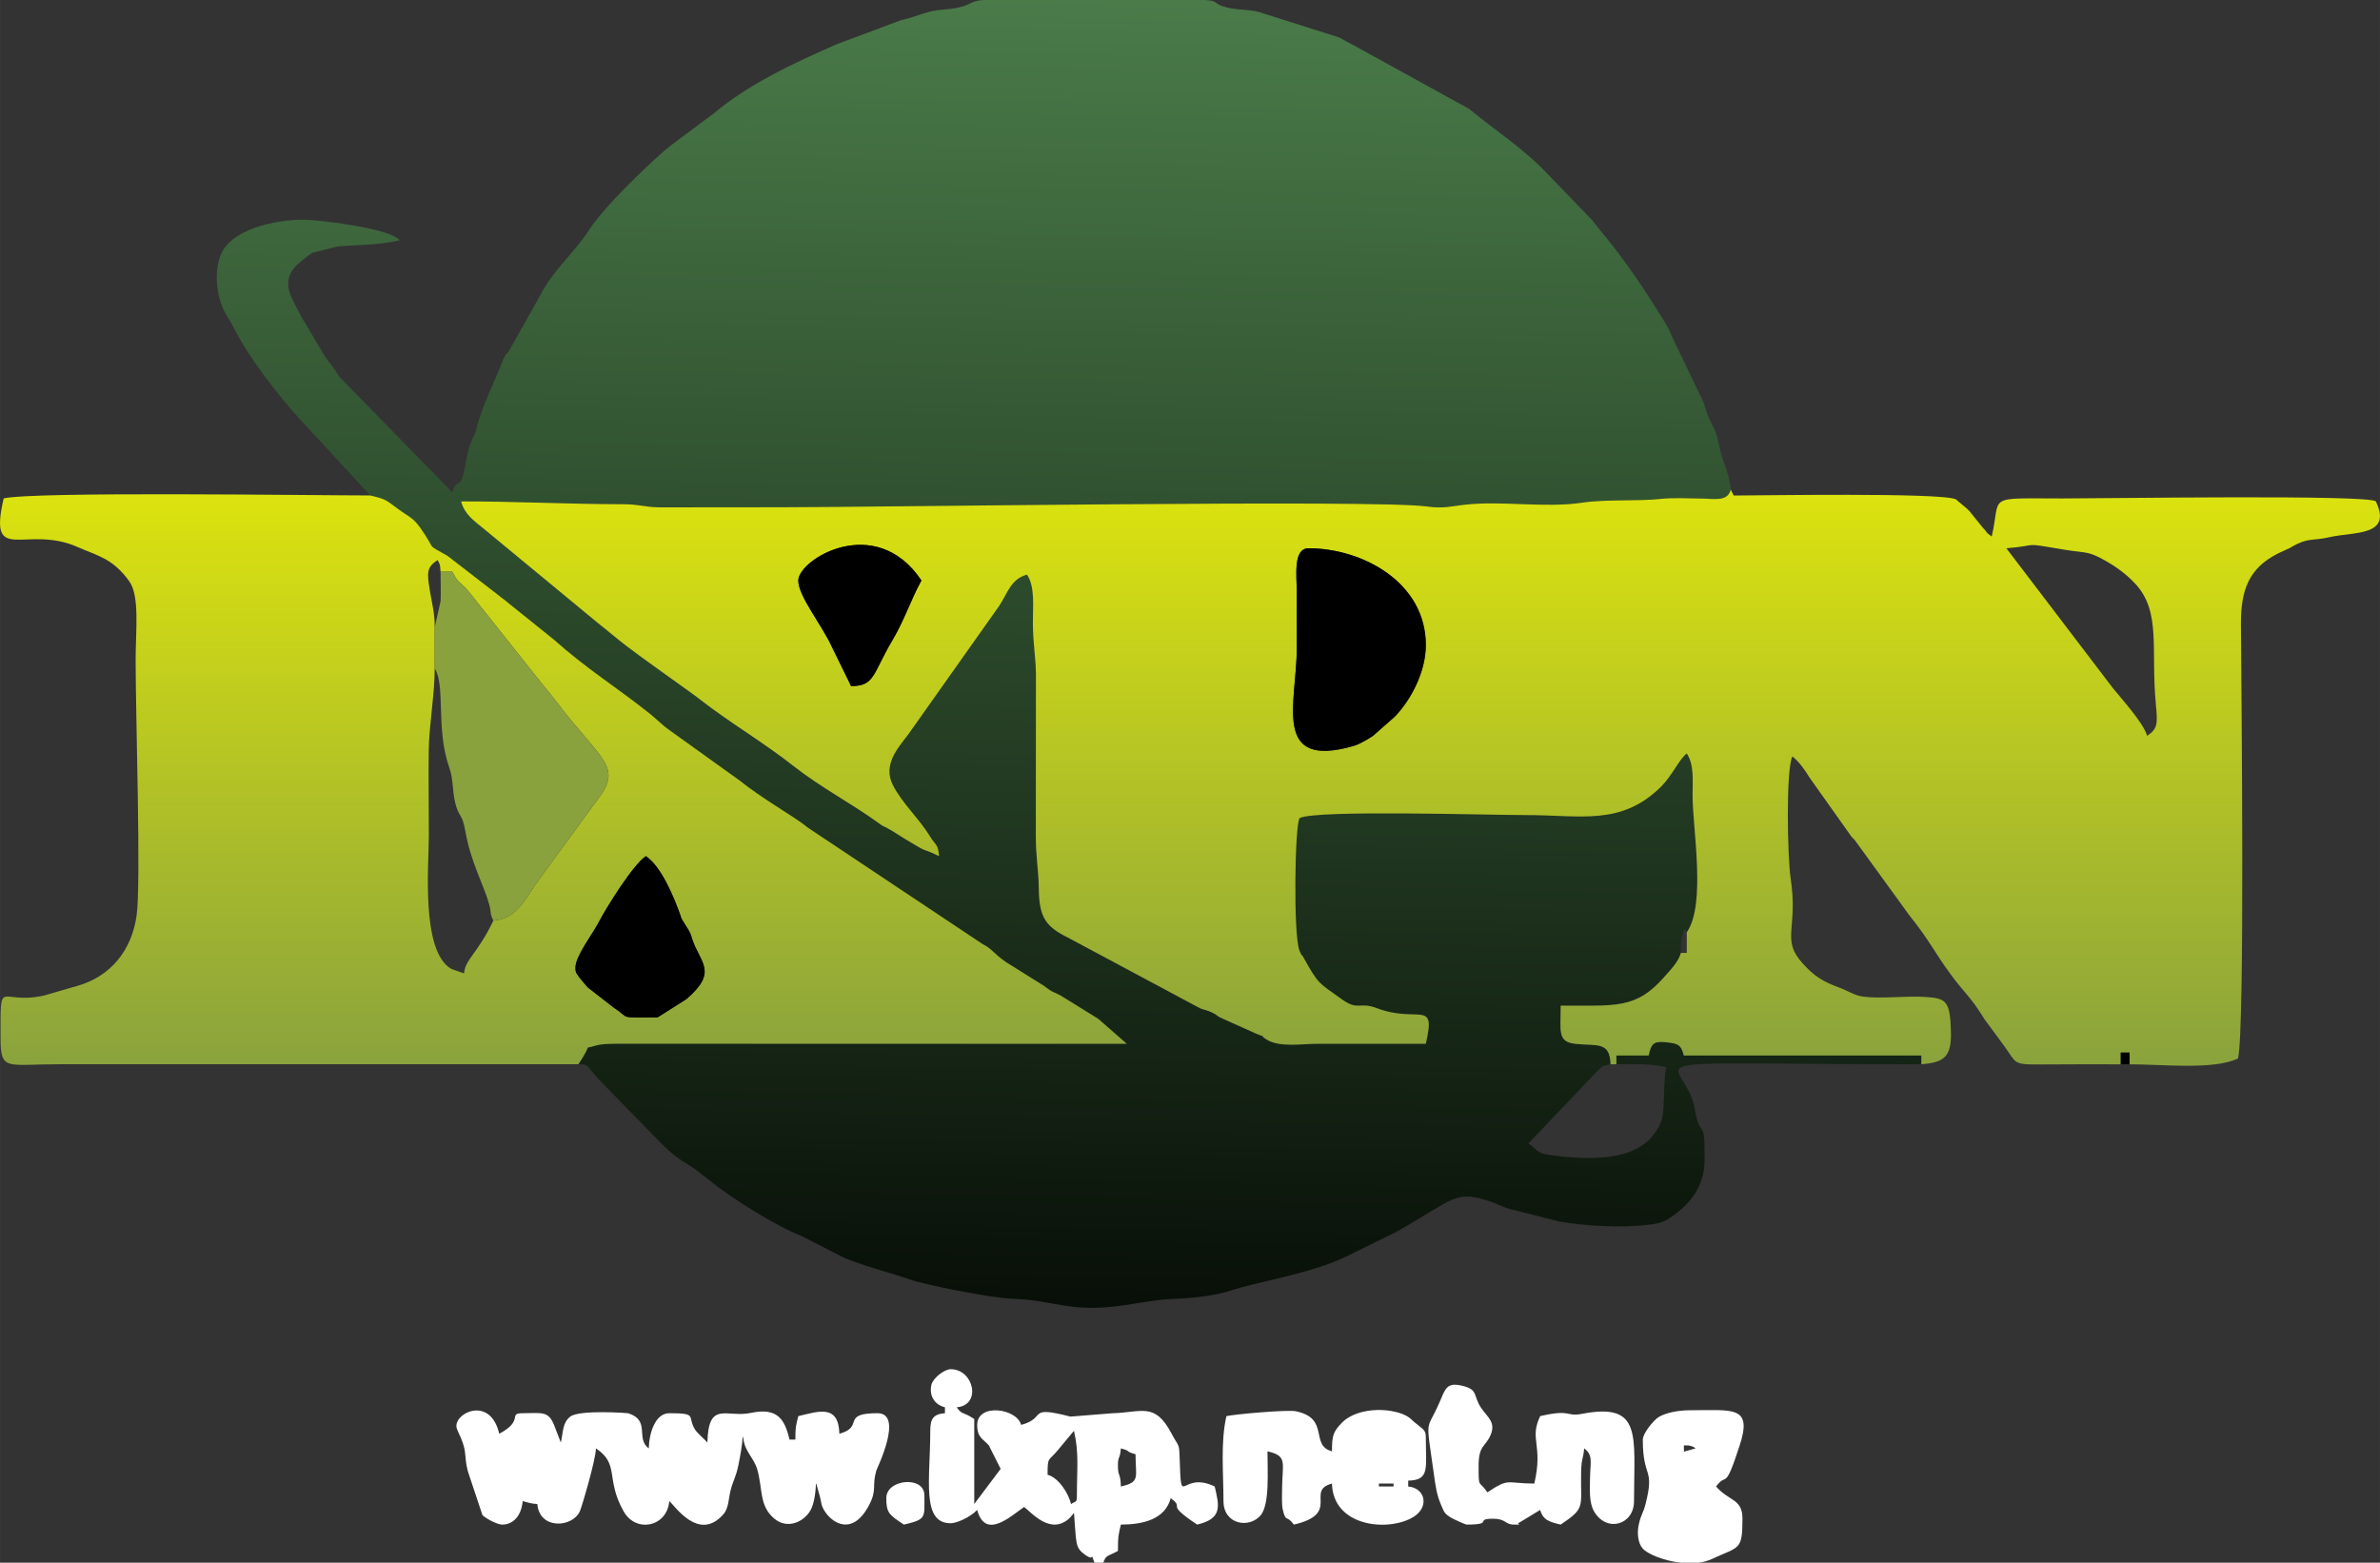
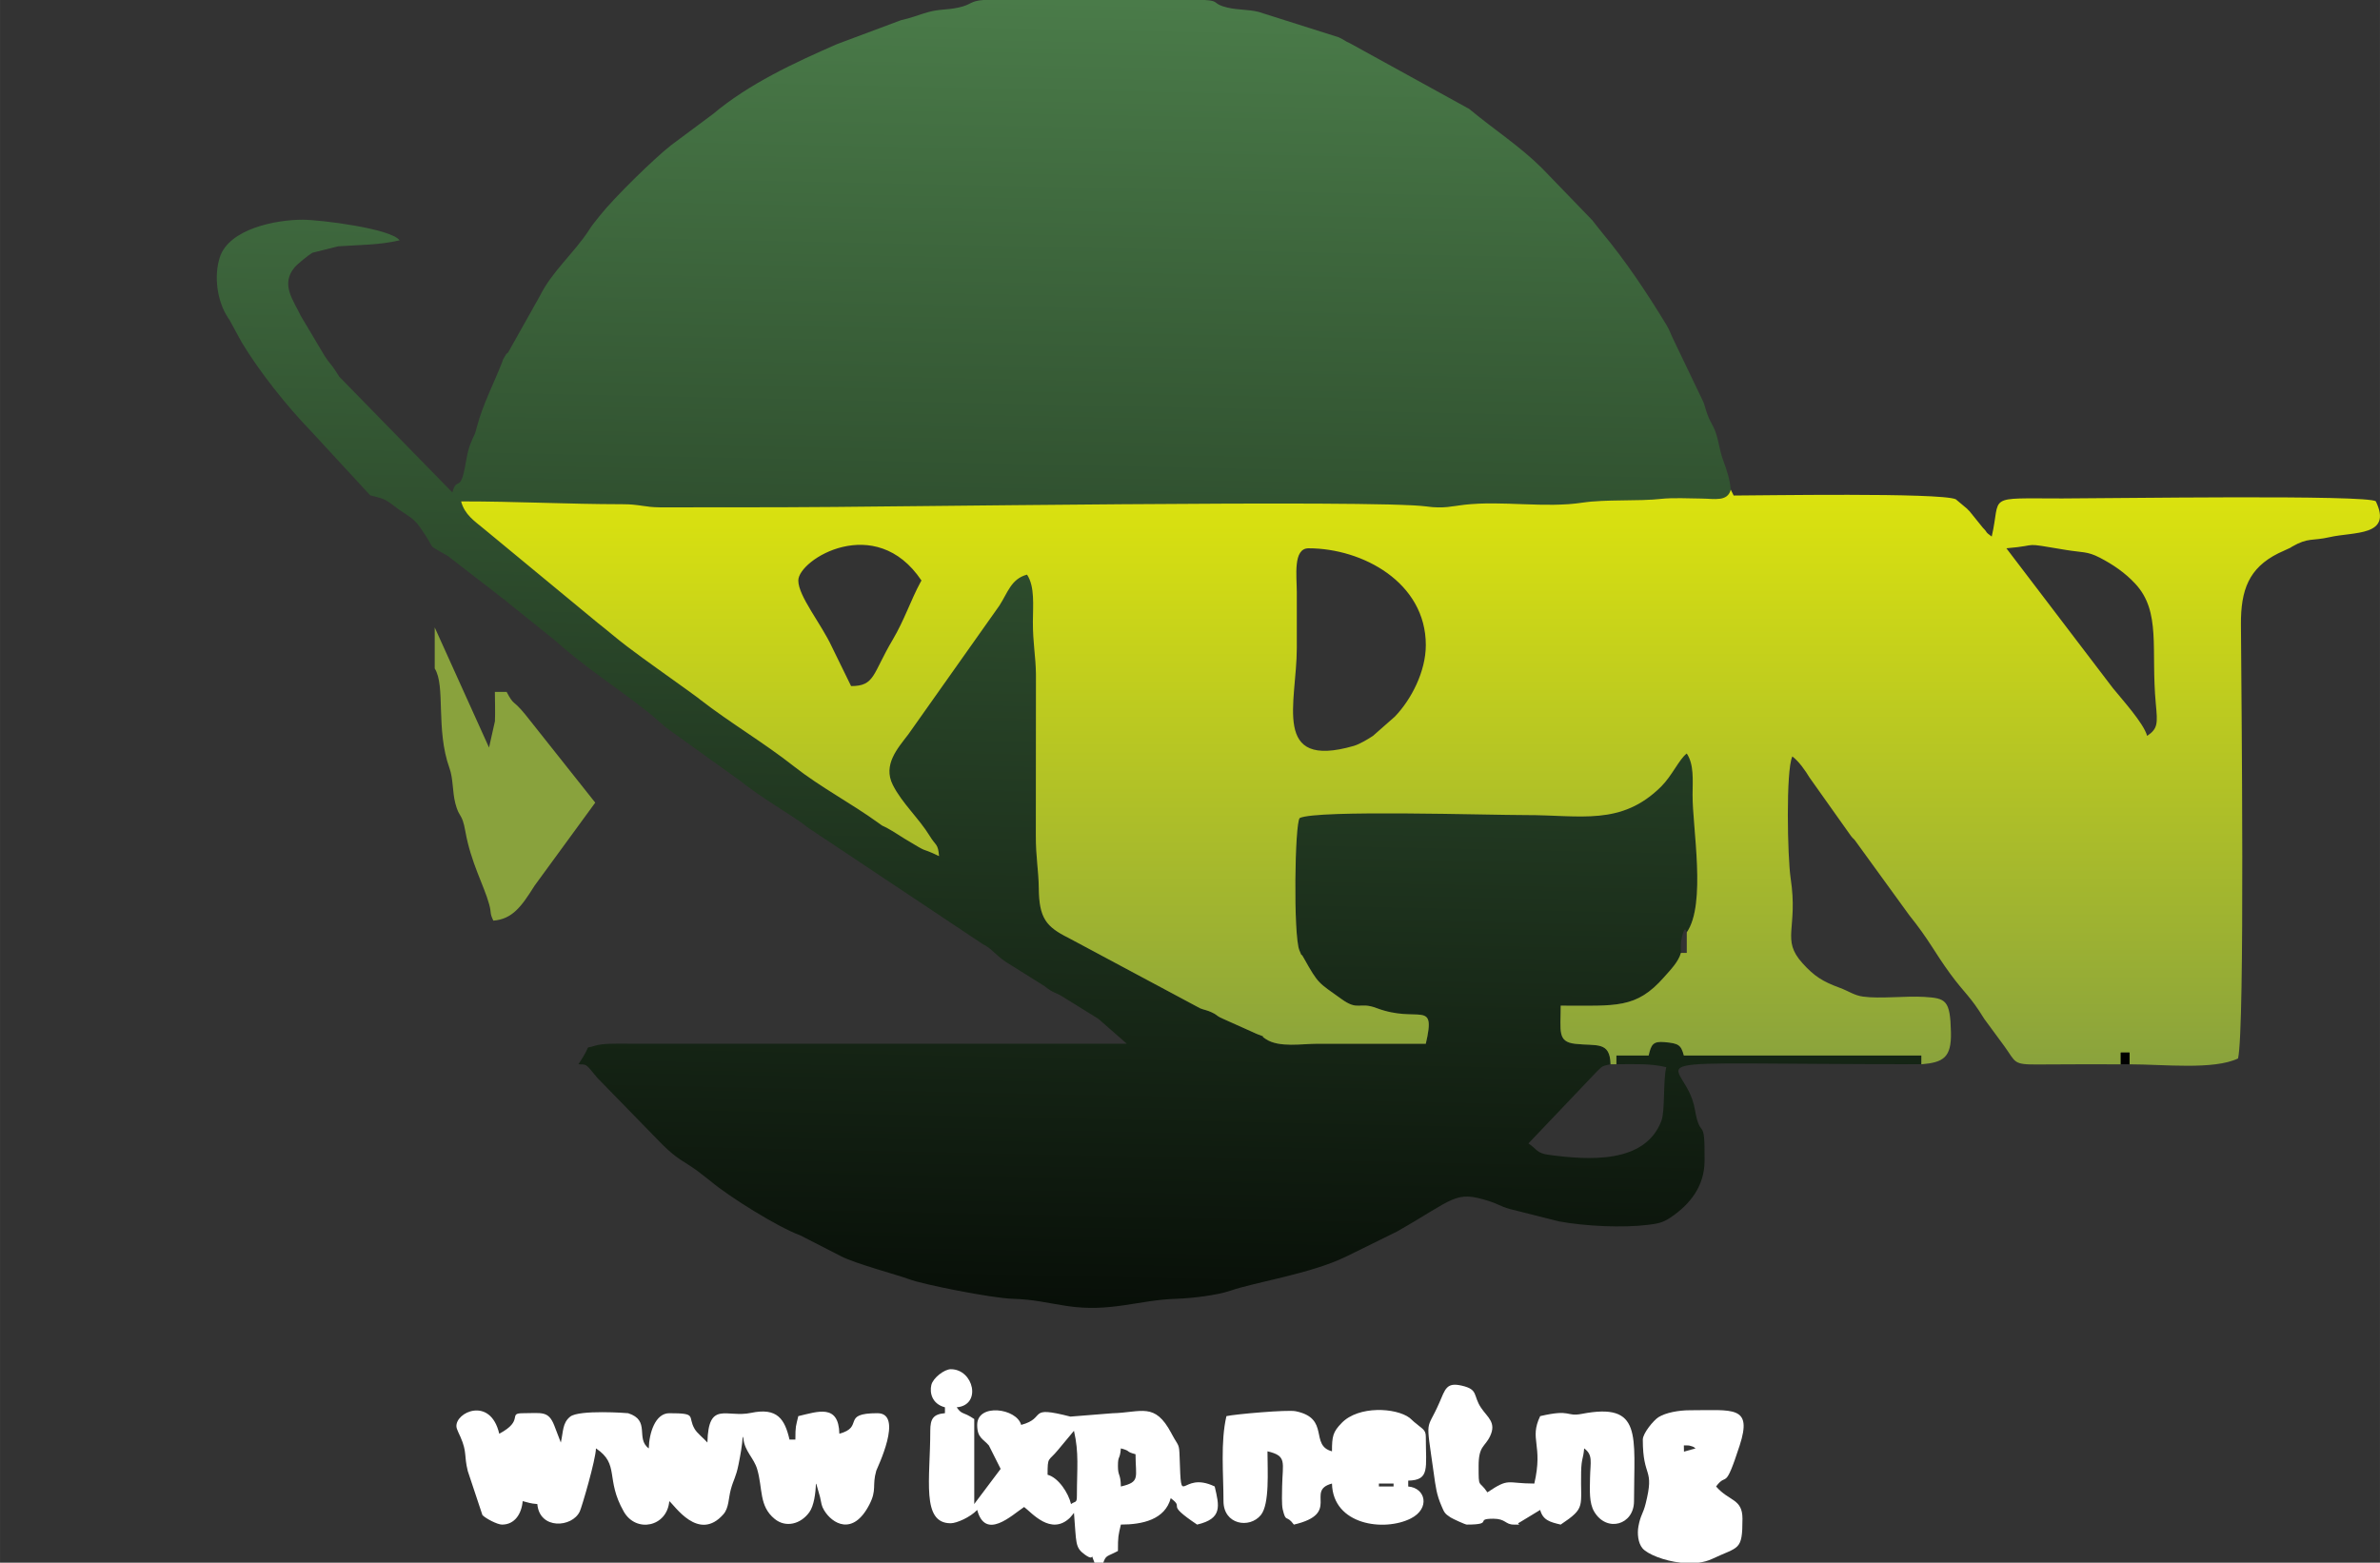
<svg xmlns="http://www.w3.org/2000/svg" xml:space="preserve" width="68.72mm" height="45.127mm" version="1.1" style="shape-rendering:geometricPrecision; text-rendering:geometricPrecision; image-rendering:optimizeQuality; fill-rule:evenodd; clip-rule:evenodd" viewBox="0 0 1448.71 951.35">
  <rect x="0" y="0" width="1448.71" height="951.35" fill="#333333" stroke="none" />
  <defs>
    <style type="text/css">
   
    .fil2 {fill:#89A23D}
    .fil4 {fill:white}
    .fil3 {fill:black}
    .fil1 {fill:url(#id0)}
    .fil0 {fill:url(#id1)}
   
  </style>
    <linearGradient id="id0" gradientUnits="objectBoundingBox" x1="50.001%" y1="0%" x2="50.001%" y2="100%">
      <stop offset="0" style="stop-opacity:1; stop-color:#DCE30E" />
      <stop offset="1" style="stop-opacity:1; stop-color:#89A23D" />
    </linearGradient>
    <linearGradient id="id1" gradientUnits="userSpaceOnUse" x1="666.19" y1="0" x2="649.33" y2="795.09">
      <stop offset="0" style="stop-opacity:1; stop-color:#4A7B49" />
      <stop offset="1" style="stop-opacity:1; stop-color:#080F08" />
    </linearGradient>
  </defs>
  <g id="Layer_x0020_1">
    <g id="_1543665482688">
      <path class="fil0" d="M1017.83 581.88l0.53 0.53c-0.04,-0.03 -0.71,-0.35 -0.53,-0.53zm-418.97 -581.88l134.65 0c9.28,0.56 4.04,2.37 13.73,4.64 6.46,1.52 12.42,1 18.83,2.59l48.79 15.47c4.4,2.05 3.14,2.01 6.99,3.71l72.51 39.93c0.29,0.23 0.69,0.58 0.97,0.81 14.24,11.78 30.16,22.15 43.29,35.25l30.7 31.77c0.23,0.29 0.54,0.72 0.77,1.02l4.74 5.97c14.62,17.48 27.76,37.25 39.62,56.77 1.45,2.38 2.31,4.73 3.45,7.26l19.08 39.82c0.39,0.97 0.91,2.93 1.26,4.09 2.61,8.52 4.34,8.66 6.39,15.04 2.02,6.29 1.93,9.9 4.55,16.86 2.01,5.33 3.85,11.18 4.34,17.08 -1.98,7.45 -9.84,5.5 -17.8,5.4 -7.44,-0.09 -17.62,-0.59 -24.78,0.21 -13.54,1.52 -33.7,0.16 -47.7,2.28 -22.86,3.46 -48.57,-1.33 -71.89,1.29 -7.45,0.84 -12.61,2.5 -22.97,1.04 -30.32,-4.27 -333.49,0.48 -393.17,0.48l-73.25 0.07c-10.13,-0.12 -12.35,-1.9 -23.07,-1.92 -34.77,-0.05 -63.39,-1.72 -98.23,-1.72 2.16,8.08 8.01,11.87 13.74,16.61l69.4 57.33c6.66,5.21 11.05,9.18 17.82,14.31 12.78,9.69 24.26,17.54 37.26,27l6.19 4.52c0.3,0.23 0.69,0.57 0.98,0.8 18.54,14.4 38.88,26.27 57.34,40.83 15.97,12.59 34.79,22.39 51.31,34.36 3.99,2.89 1.29,0.91 5.63,3.29 4.16,2.29 6.59,4.05 9.96,6.1 17.3,10.52 8.07,4.46 21.31,10.81 -0.65,-7.77 -1.95,-6.12 -5.64,-12.21 -6.46,-10.63 -16.9,-19.99 -22.51,-31.13 -6.16,-12.25 2.96,-22.31 9.41,-30.74l55.46 -78.41c5.16,-7.98 7.16,-16.28 16.83,-18.87 4.83,7.22 3.6,18.84 3.57,28.56 -0.04,13.4 1.72,20.96 1.86,32.05l-0.07 98.24c-0.03,13.37 1.68,20.97 1.8,32.12 0.19,18.13 4.49,23.42 18.04,30.15l80.24 42.92c1.99,0.8 4.29,1.18 6.66,2.27 3.85,1.76 2.6,1.77 5.58,3.34l22.18 9.95c8.89,3.5 0.04,-0.39 5.68,3.25 8.07,5.2 21.75,2.74 31.17,2.74 22.01,-0 44.03,0 66.04,0 6.44,-27.65 -4.37,-12.03 -30.03,-21.73 -10.64,-4.02 -10.91,1.99 -21.29,-5.48 -14.17,-10.2 -13.88,-8.75 -23.05,-25.14 -2.67,-4.78 0.15,2.07 -2.59,-4.55 -3.74,-9.04 -2.84,-77.48 0.21,-80.53 10.63,-5.1 115.45,-1.74 137.44,-1.79 33.39,-0.08 58.2,6.86 82.58,-17.37 6.57,-6.52 11.05,-16.79 15.58,-20.11 4.45,6.65 3.59,16.1 3.53,25.03 -0.14,19.88 8.48,66.56 -3.53,83.85 -0.13,-0.05 -1.11,-5.58 -3.16,3.72 -0.65,2.97 -0.41,5.72 -0.41,8.77 -1.46,5.46 -6.55,10.58 -10.23,14.76 -17.01,19.35 -28.99,17.37 -62.95,17.37 0,15.6 -2.14,22.01 8.88,23.25 12.91,1.45 21.15,-1.79 21.46,12.45 -5.33,1.24 -4.66,0.83 -8.2,4.29l-41.77 43.9c5.29,3.55 4.91,5.98 12.63,7 24.07,3.19 58.31,5.54 68.28,-20.69 2.35,-6.19 0.93,-23.91 2.98,-32.72 -10.05,-2.34 -18.03,-1.79 -30.34,-1.79l0 -5.35 19.63 0c1.54,-6.62 2.58,-8.8 9.76,-8.14 8.4,0.77 9.91,1.6 11.66,8.14l144.58 0 0 5.35c-193.45,0 -143.76,-6.47 -137.93,27.27 3.52,20.36 6.23,2.47 5.96,31.72 -0.14,15.17 -8.64,26.27 -20.91,34.44 -4.84,3.22 -7.9,3.63 -13.51,4.34 -15.11,1.9 -38.18,0.89 -54.22,-2.1l-29.94 -7.54c-6.17,-1.79 -6.68,-2.92 -12.95,-4.91 -20.5,-6.48 -20.47,-1.42 -55.81,18.69l-31.1 15.31c-21.7,10.47 -54.99,15.38 -70.34,20.69 -7.74,2.68 -23.15,4.59 -32.61,4.87 -23.17,0.69 -40.22,8.43 -66.85,4.39 -12.65,-1.92 -19.81,-3.99 -33.09,-4.39 -12.52,-0.37 -54.71,-8.72 -63.02,-11.95 -5.94,-2.31 -32.57,-9.38 -41.36,-13.97l-24.79 -12.7c-13.57,-4.95 -43.17,-23.39 -54.51,-32.95l-8.03 -6.25c-9.4,-6.77 -11.59,-6.51 -21.39,-16.09l-39.65 -40.66c-0.23,-0.29 -0.57,-0.7 -0.8,-0.98 -6.61,-8.13 -5.54,-6.82 -10.61,-7.24 9.32,-13.92 2.41,-8.71 10.14,-11.27 4.35,-1.45 13.14,-1.27 20.19,-1.23l303.44 0.01 -17.13 -15c-0.3,-0.23 -0.76,-0.49 -1.07,-0.71l-19.84 -12.29c-6.57,-4.18 -5.68,-2.04 -12.36,-7.27l-23.06 -14.42c-7.2,-4.91 -8.66,-8.26 -14.11,-10.88l-107.11 -71.38c-0.29,-0.23 -0.66,-0.6 -0.96,-0.83 -8.06,-6.26 -26.34,-16.52 -40.2,-27.63l-42.6 -30.58c-3.08,-2.19 -3.9,-3.07 -6.85,-5.65 -1,-0.88 -1.42,-1.28 -2.86,-2.5 -2.56,-2.17 -1.19,-1.03 -3.93,-3.21 -18,-14.3 -37.22,-26.33 -56.42,-43.53l-27.7 -22.27c-3.2,-2.79 -3.81,-2.83 -6.98,-5.51l-30.21 -23.34c-14.16,-8.23 -5.86,-1.87 -16.7,-17.22 -4.34,-6.16 -7.26,-6.81 -13.56,-11.43 -7.31,-5.36 -6.89,-5.83 -16.84,-8.15l-35.97 -38.99c-14.81,-15.29 -31.39,-36.14 -42.25,-54.13l-7.56 -13.86c-0.21,-0.32 -0.54,-0.73 -0.74,-1.04 -6.77,-10.17 -8.79,-25.6 -5.03,-37.05 5.62,-17.11 33.84,-22.78 50.47,-22.76 10.47,0.01 53.65,5.34 58.93,12.55 -11.92,2.78 -23.31,2.74 -37.41,3.64l-15.7 3.93c-2.35,1.4 -9.07,6.82 -10.79,8.86 -8.81,10.44 -0.55,20.31 3.71,29.48l14.65 24.62c1.27,1.76 0.94,1.46 2.21,3.15 1.68,2.25 0.55,0.55 2.38,2.97 1.93,2.55 2.22,3.45 4.28,6.43l68.8 70.42c2.69,-10.1 4.66,0.36 7.68,-15.52 1.33,-6.95 1.48,-10.1 4.49,-16.93 1.75,-3.98 1.23,-1.8 2.85,-7.86 3.55,-13.31 10.09,-25.85 15.06,-38.49 1.2,-3.06 0.08,-1.07 1.65,-3.71 2.97,-5.02 -0.02,0.14 2.35,-3l19.26 -34.28c7.35,-14.81 20.98,-26.31 29.76,-39.85 1.4,-2.17 0.87,-1.46 2.17,-3.19 1.61,-2.16 2.71,-3.42 4.73,-5.98 8.21,-10.42 32.52,-34.28 43.1,-42.58l25.58 -19.04c21.9,-18.43 49.55,-31.2 75.33,-42.48l38.97 -14.58c6.17,-1.31 11.09,-3.4 16.51,-4.91 7.27,-2.02 11.22,-1.22 18.59,-2.82 8.26,-1.8 6.71,-3.99 15.49,-4.63z" />
      <path class="fil1" d="M867.9 392.68c0,16.17 -8.91,33.27 -18.87,43.6l-13.29 11.7c-2.78,1.82 -7.94,5.02 -11.73,6.12 -50.29,14.5 -34.63,-26.39 -34.64,-59.62 -0,-11.31 0.03,-22.61 -0,-33.92 -0.03,-9.89 -2.41,-26.77 7.14,-26.77 32.81,0 71.39,20.73 71.39,58.9zm-381.97 -39.27c0,-12.84 47.04,-41.7 74.97,0 -0.25,0.36 -0.51,0.9 -0.65,1.14 -5.73,10.54 -9.79,22.99 -16.86,34.9 -12.39,20.89 -10.75,28.22 -25.33,28.22l-11.73 -23.97c-6.43,-13.93 -20.4,-30.74 -20.4,-40.29zm735.37 -19.63c22,-1.83 7.36,-3.78 36.44,1.04 9.74,1.61 12.78,0.73 20.34,4.64 8.19,4.24 15.47,9.24 21.63,15.86 15.95,17.12 9.43,39.92 12.55,73.18 1.1,11.77 1.37,15.05 -5.29,19.51 -2.06,-7.72 -15.36,-22.3 -20.86,-29.12l-64.82 -85.11zm-194.55 233.82l0 12.49 -3.57 0c-1.46,5.46 -6.55,10.58 -10.23,14.76 -17.01,19.35 -28.99,17.37 -62.95,17.37 0,15.6 -2.14,22.01 8.88,23.25 12.91,1.45 21.15,-1.79 21.46,12.45l3.57 0 0 -5.35 19.63 0c1.54,-6.62 2.58,-8.8 9.76,-8.14 8.4,0.77 9.91,1.6 11.66,8.14l144.58 0 0 5.35c13.53,-1.13 18.37,-4.14 18.01,-19.6 -0.45,-19.65 -3.14,-20.6 -16.26,-21.42 -11.16,-0.7 -26.95,1.27 -37.29,-0.19 -5.49,-0.77 -8.51,-3.28 -14.24,-5.39 -10.11,-3.72 -15.3,-6.88 -22.56,-14.92 -13.24,-14.67 -2.54,-20.73 -7.22,-51.68 -1.94,-12.8 -2.98,-65.85 1.03,-74.21 3.91,2.87 8.05,8.82 10.41,12.79l25.19 35.5c2.21,2.86 0.45,0.3 2.53,2.82l33.02 45.52c12.32,15.34 15.19,22.33 24.98,35.71 8.98,12.27 11.94,13.19 20.72,27.48l12.11 16.45c7.33,10.07 5.03,11.4 20.88,11.25 16.69,-0.16 33.38,-0.09 50.07,-0.09l0 -7.14 5.35 0 0 7.14c20.73,0 51.22,3.54 66.04,-3.57 4.27,-18.35 2.03,-222.03 1.76,-264.19 -0.13,-21.03 4.81,-34.36 22.72,-43.32l7.33 -3.38c0.34,-0.19 0.75,-0.5 1.09,-0.7 9.89,-5.7 12.27,-3.34 22.8,-5.76 14.8,-3.39 38.46,-0.38 28.18,-21.79 -4.21,-4.21 -163.01,-1.78 -190.98,-1.78 -47.5,-0 -36.87,-2.41 -42.84,23.2 -4.64,-3.4 -1.89,-1.84 -5.37,-5.34l-7.18 -8.89c-2.05,-2.58 0.02,-0.04 -2.55,-2.8l-6.8 -5.69c-9.81,-4.17 -119.54,-2.26 -135.17,-2.26l-1.78 -3.57c-1.98,7.45 -9.84,5.5 -17.8,5.4 -7.44,-0.09 -17.62,-0.59 -24.78,0.21 -13.54,1.52 -33.7,0.16 -47.7,2.28 -22.86,3.46 -48.57,-1.33 -71.89,1.29 -7.45,0.84 -12.61,2.5 -22.97,1.04 -30.32,-4.27 -333.49,0.48 -393.17,0.48l-73.25 0.07c-10.13,-0.12 -12.35,-1.9 -23.07,-1.92 -34.77,-0.05 -63.39,-1.72 -98.23,-1.72 2.16,8.08 8.01,11.87 13.74,16.61l69.4 57.33c6.66,5.21 11.05,9.18 17.82,14.31 12.78,9.69 24.26,17.54 37.26,27l6.19 4.52c0.3,0.23 0.69,0.57 0.98,0.8 18.54,14.4 38.88,26.27 57.34,40.83 15.97,12.59 34.79,22.39 51.31,34.36 3.99,2.89 1.29,0.91 5.63,3.29 4.16,2.29 6.59,4.05 9.96,6.1 17.3,10.52 8.07,4.46 21.31,10.81 -0.65,-7.77 -1.95,-6.12 -5.64,-12.21 -6.46,-10.63 -16.9,-19.99 -22.51,-31.13 -6.16,-12.25 2.96,-22.31 9.41,-30.74l55.46 -78.41c5.16,-7.98 7.16,-16.28 16.83,-18.87 4.83,7.22 3.6,18.84 3.57,28.56 -0.04,13.4 1.72,20.96 1.86,32.05l-0.07 98.24c-0.03,13.37 1.68,20.97 1.8,32.12 0.19,18.13 4.49,23.42 18.04,30.15l80.24 42.92c1.99,0.8 4.29,1.18 6.66,2.27 3.85,1.76 2.6,1.77 5.58,3.34l22.18 9.95c8.89,3.5 0.04,-0.39 5.68,3.25 8.07,5.2 21.75,2.74 31.17,2.74 22.01,-0 44.03,0 66.04,0 6.44,-27.65 -4.37,-12.03 -30.03,-21.73 -10.64,-4.02 -10.91,1.99 -21.29,-5.48 -14.17,-10.2 -13.88,-8.75 -23.05,-25.14 -2.67,-4.78 0.15,2.07 -2.59,-4.55 -3.74,-9.04 -2.84,-77.48 0.21,-80.53 10.63,-5.1 115.45,-1.74 137.44,-1.79 33.39,-0.08 58.2,6.86 82.58,-17.37 6.57,-6.52 11.05,-16.79 15.58,-20.11 4.45,6.65 3.59,16.1 3.53,25.03 -0.14,19.88 8.48,66.56 -3.53,83.85z" />
-       <path class="fil1" d="M350.28 589.01c0,-6.95 10.42,-20.42 13.92,-27.14 5.07,-9.76 21.22,-35.53 28.92,-40.69 9.38,6.28 17,24.69 21.06,36.06 1.8,5.05 -1.08,-1.92 0.99,2.58l4.1 6.61c1.55,2.92 1.32,3.02 2.01,5.12 4.93,14.89 16.08,19.88 -3.52,36.73l-17.5 11.06c-25.04,0 -16.02,0.91 -26.4,-5.73l-16.07 -12.49c-0.25,-0.27 -0.6,-0.66 -0.85,-0.93l-4.07 -4.86c-1.87,-2.92 -2.59,-2.68 -2.59,-6.34zm-82.11 -240.96l7.14 0c4.69,8.87 3.46,4.15 11.3,13.69l42.65 53.74c3.67,4.45 7.08,8.62 10.33,12.88 26.97,35.3 39.99,38.49 23.51,59.24 -0.23,0.29 -0.54,0.72 -0.77,1.02l-36.92 50.54c-8.08,12.83 -13.5,20.34 -25.1,21.3 -9.73,20.28 -17.12,23.43 -17.85,32.13l-7.9 -2.81c-18.45,-11 -13.52,-63.06 -13.52,-81.08 0,-17.22 -0.28,-34.65 -0.07,-51.83 0.19,-15.27 3.64,-34.34 3.64,-49.91l0 -24.99c0,-9.05 -1.55,-13.85 -2.91,-22.14 -1.87,-11.42 -2.11,-14.36 4.69,-18.91 1.61,3.25 1.38,2.23 1.79,7.14zm83.89 299.86c9.32,-13.92 2.41,-8.71 10.14,-11.27 4.35,-1.45 13.14,-1.27 20.19,-1.23l303.44 0.01 -17.13 -15c-0.3,-0.23 -0.76,-0.49 -1.07,-0.71l-19.84 -12.29c-6.57,-4.18 -5.68,-2.04 -12.36,-7.27l-23.06 -14.42c-7.2,-4.91 -8.66,-8.26 -14.11,-10.88l-107.11 -71.38c-0.29,-0.23 -0.66,-0.6 -0.96,-0.83 -8.06,-6.26 -26.34,-16.52 -40.2,-27.63l-42.6 -30.58c-3.08,-2.19 -3.9,-3.07 -6.85,-5.65 -1,-0.88 -1.42,-1.28 -2.86,-2.5 -2.56,-2.17 -1.19,-1.03 -3.93,-3.21 -18,-14.3 -37.22,-26.33 -56.42,-43.53l-27.7 -22.27c-3.2,-2.79 -3.81,-2.83 -6.98,-5.51l-30.21 -23.34c-14.16,-8.23 -5.86,-1.87 -16.7,-17.22 -4.34,-6.16 -7.26,-6.81 -13.56,-11.43 -7.31,-5.36 -6.89,-5.83 -16.84,-8.15 -33.86,0 -204.64,-2.52 -223.11,1.79 -9.67,41.49 13.38,15.47 45.25,29.71 11.8,5.27 20.99,6.65 31.12,20.64 6.56,9.06 3.95,30.24 3.95,47.81 0,35.99 3.36,136.32 0.58,155.87 -2.95,20.73 -15.41,36.82 -35.86,42.68l-20.76 6.01c-27.45,5.89 -26.17,-12.54 -26.17,25.79 -0,20.37 3.4,15.96 35.8,15.96l315.93 0z" />
-       <path class="fil2" d="M264.61 381.97l0 24.99c6.71,10.57 0.49,37.04 8.97,60.64 2.36,6.56 1.71,14.16 3.57,21.42 2.4,9.36 4.06,5.48 6.11,17.09 3.4,19.18 11.41,33.03 14.49,44.41 1.58,5.82 0.14,4.93 2.55,9.95 11.61,-0.97 17.03,-8.47 25.1,-21.3l36.92 -50.54c0.22,-0.3 0.54,-0.73 0.77,-1.02 16.48,-20.76 3.46,-23.94 -23.51,-59.24 -3.25,-4.25 -6.65,-8.43 -10.33,-12.88l-42.65 -53.74c-7.84,-9.54 -6.61,-4.82 -11.3,-13.69l-7.14 0c0,5.76 0.28,12.2 0.03,17.87l-3.59 16.04z" />
-       <path class="fil3" d="M867.9 392.68c0,-38.17 -38.58,-58.9 -71.39,-58.9 -9.55,0 -7.17,16.89 -7.14,26.77 0.03,11.3 -0,22.61 0,33.92 0.01,33.23 -15.66,74.13 34.64,59.62 3.8,-1.09 8.96,-4.29 11.73,-6.12l13.29 -11.7c9.96,-10.33 18.87,-27.43 18.87,-43.6z" />
-       <path class="fil3" d="M350.28 589.01c0,3.66 0.72,3.41 2.59,6.34l4.07 4.86c0.25,0.27 0.6,0.67 0.85,0.93l16.07 12.49c10.38,6.64 1.36,5.73 26.4,5.73l17.5 -11.06c19.6,-16.85 8.45,-21.84 3.52,-36.73 -0.7,-2.11 -0.46,-2.2 -2.01,-5.12l-4.1 -6.61c-2.07,-4.49 0.81,2.47 -0.99,-2.58 -4.05,-11.38 -11.67,-29.78 -21.06,-36.06 -7.7,5.16 -23.85,30.92 -28.92,40.69 -3.49,6.72 -13.92,20.18 -13.92,27.14z" />
-       <path class="fil3" d="M485.93 353.41c0,9.55 13.96,26.36 20.4,40.29l11.73 23.97c14.58,0 12.94,-7.33 25.33,-28.22 7.07,-11.91 11.13,-24.36 16.86,-34.9 0.13,-0.24 0.4,-0.78 0.65,-1.14 -27.92,-41.7 -74.97,-12.84 -74.97,0z" />
+       <path class="fil2" d="M264.61 381.97l0 24.99c6.71,10.57 0.49,37.04 8.97,60.64 2.36,6.56 1.71,14.16 3.57,21.42 2.4,9.36 4.06,5.48 6.11,17.09 3.4,19.18 11.41,33.03 14.49,44.41 1.58,5.82 0.14,4.93 2.55,9.95 11.61,-0.97 17.03,-8.47 25.1,-21.3l36.92 -50.54l-42.65 -53.74c-7.84,-9.54 -6.61,-4.82 -11.3,-13.69l-7.14 0c0,5.76 0.28,12.2 0.03,17.87l-3.59 16.04z" />
      <g>
        <path class="fil4" d="M305.66 928.14c7.65,0 11.85,-6.58 12.49,-14.28 4.07,0.95 4.1,1.38 8.92,1.79 1.3,15.68 21.22,14.43 25.86,4.45 1.19,-2.55 9.68,-31.35 9.83,-38.36 14.64,9.8 5.55,18.45 16.9,38.44 7.54,13.28 26.43,9.33 27.73,-6.31 3.09,2.26 17.78,25.29 32.96,7.97 3.38,-3.86 3.03,-9.75 4.5,-15.13 1.66,-6.06 3.14,-7.46 4.65,-14.98 1.09,-5.44 2.4,-12.23 2.51,-17.13 0.24,0.39 0.43,0.61 0.5,1.28 0.8,7.64 6.34,11.7 8.35,18.42 3.55,11.88 0.97,22.47 10.67,30.39 6.78,5.53 15.86,3.21 21.12,-4.1 2.77,-3.85 3.86,-11.59 3.98,-17.43 0.24,0.38 0.47,0.59 0.54,1.25l1.98 6.94c0.94,4.07 0.73,5.16 2.54,8.17 4.8,7.96 17.42,15.91 27.45,-3.48 4.79,-9.25 1.55,-11.34 4.25,-20.73 0.35,-1.22 16.97,-34.98 0.72,-34.98 -22.53,0 -7.71,8.36 -23.2,12.49 -0.41,-18.36 -13.2,-13.46 -24.99,-10.71 -1.47,6.29 -1.78,5.86 -1.78,14.28l-3.57 0c-2.86,-12.27 -7.25,-19.69 -23.47,-16.25 -14.9,3.16 -25.93,-7.79 -26.51,18.04 -2.24,-2.58 -6.21,-5.59 -7.78,-8.28 -4.53,-7.79 1.95,-9.56 -15.42,-9.56 -8.62,0 -12.29,12.25 -12.49,21.42 -8.27,-6.06 1.32,-17.01 -12.55,-21.42 -0.33,-0.11 -29.8,-2.25 -35.26,2.08 -4.81,3.82 -4.17,9.06 -5.73,15.77l-3.96 -10.32c-3.6,-9.22 -7.62,-7.53 -19.24,-7.53 -9.34,0 1.16,4.32 -14.28,12.49 -5.36,-23.03 -26.95,-13.08 -26.05,-4.19 0.16,1.54 2.11,5.37 2.47,6.2 4.12,9.48 2.02,11.01 4.43,20.72l8.91 26.78c1.77,1.95 9,5.82 12.03,5.82z" />
        <path class="fil4" d="M680.49 892.45c0,-6.72 1.17,-3.38 1.79,-10.71 6.62,1.77 2.31,1.8 8.92,3.57 0,14.23 3.08,16.84 -8.92,19.64 -0.18,-8.24 -1.79,-5.98 -1.79,-12.49zm-26.77 -21.42c3.15,13.53 1.79,23.11 1.79,39.27 0,5.03 -0.77,3.3 -3.57,5.35 -1.55,-6.65 -7.6,-16.07 -14.28,-17.85 0,-11.42 0.43,-7.86 6.34,-15.08l9.73 -11.69zm-78.53 -14.28l0 3.57c-7.12,0.59 -8.93,3.41 -8.93,10.71 0,29.48 -5.62,56.35 12.45,56.3 3.59,-0.01 11.88,-3.65 16.11,-8.11 4.99,18.69 20.9,3.35 28.56,-1.79 4.44,3.26 16.33,17.77 27.93,6.51l1.64 -1.93c0.17,-0.19 0.5,-0.69 0.78,-1.01 1.53,18.45 0.48,21.01 6.67,25.46 7,5.03 2.48,-3.4 5.82,4.88l5.35 0c1.71,-4.73 2.13,-3.54 8.92,-7.14 0,-8.97 0.2,-9.26 1.79,-16.06 13.06,0 26.85,-2.99 30.34,-16.06 9.2,6.74 -4.41,2.35 16.06,16.06 15.61,-3.63 13.47,-11.36 10.71,-23.2 -21.08,-10.11 -20.23,15.37 -21.36,-17.91 -0.28,-8.4 -0.57,-6.28 -4.44,-13.41 -0.19,-0.35 -0.43,-0.81 -0.62,-1.16 -10.14,-19.05 -18,-12.55 -36.01,-12.09l-25.4 2.03c-27.09,-6.96 -13.98,0.79 -29.98,5.06 -2.72,-10.21 -26.77,-13.37 -26.77,0 0,7.95 3.66,8.47 7.12,12.51l7.16 14.26 -15.32 20.38c-0.15,0.21 -0.46,0.72 -0.74,1.04l0 -51.76c-7.36,-4.93 -7.11,-2.23 -10.71,-7.14 15.39,-1.28 10.41,-23.2 -3.57,-23.2 -3.91,0 -10.8,5.26 -11.84,9.58 -1.11,4.65 0.27,11.49 8.27,13.62z" />
        <path class="fil4" d="M839.34 903.16l8.92 0 0 1.79 -8.92 0 0 -1.79zm-92.81 -41.05c-3.69,15.83 -1.79,35.22 -1.79,51.76 0,14.31 15.82,16.93 22.73,8.47 5.44,-6.67 4.05,-26.86 4.05,-38.81 12.07,2.81 9.19,6.58 8.91,21.43 -0.06,3.31 -0.33,11.06 0.36,13.92 2.06,8.57 2.1,2.86 6.79,9.27 29.1,-6.78 6.62,-20.56 23.2,-24.99 0.56,25.34 31.86,29.44 48.01,21.24 11.87,-6.03 9.08,-18.56 -1.6,-19.45l0 -3.57c13.3,-0.3 10.71,-7.42 10.71,-26.77 0,-4.43 -2.25,-4.72 -7.11,-8.95 -1.21,-1.05 -2.18,-2.06 -2.82,-2.54 -8.25,-6.13 -30.92,-7.52 -41.27,3.13 -5.33,5.48 -5.92,8.05 -5.92,17.29 -13.75,-3.67 -0.94,-20.13 -22.12,-24.41 -5.03,-1.02 -37.04,1.8 -42.13,2.99z" />
        <path class="fil4" d="M892.89 928.14c16.88,0 4.3,-3.57 16.06,-3.57 7.72,0 7.19,3.57 12.49,3.57 7.68,0 -0.05,0.2 3.86,-1.5l12.21 -7.42c1.66,6.22 5.99,7.41 12.49,8.92 15.64,-10.47 11.93,-10.5 12.44,-32.18 0.19,-8.31 1.29,-7.55 1.84,-14.22 5.51,4.03 3.76,8.31 3.58,17.84 -0.15,7.78 -0.61,15.38 2.53,20.68 7.65,12.91 24.24,8.1 24.24,-6.39 0,-40.11 5.27,-60.29 -31.75,-53.14 -9.89,1.91 -6.2,-3.09 -25.37,1.38 -6.85,14.27 1.98,17.23 -3.57,41.05 -17.19,0 -14.99,-3.73 -28.56,5.35 -5.24,-7.83 -5.35,-1.66 -5.35,-16.06 0,-12.45 3.82,-11.41 7.02,-18.21 3.92,-8.33 -1.61,-11.37 -5.52,-17.2 -5.08,-7.59 -1.42,-11.1 -11.73,-13.48 -9.41,-2.17 -10.04,2.06 -13.77,10.61 -7.87,18.02 -8.27,7.33 -3.34,42.42 1.25,8.91 1.73,13.17 4.76,20.23 1.73,4.03 1.94,4.63 5.52,6.97 1.26,0.82 8.91,4.36 9.92,4.36z" />
        <path class="fil4" d="M1025.04 883.74l-0.07 -3.79c0.99,0 2.91,-0.04 3.45,0.12 3.16,0.91 1.98,0.58 3.69,1.67l-7.07 2zm8.74 67.61l-10.54 0c-10.52,-1.14 -20.49,-5.28 -23.45,-8.78 -2.7,-3.2 -3.29,-8.94 -2.46,-13.42 1.27,-6.85 2.78,-7.43 4.34,-13.59 5.7,-22.59 -1.69,-14.98 -1.69,-39.17 0,-3.79 6.51,-11.72 9.56,-13.64 4.39,-2.76 12.3,-4.21 18.99,-4.21 26.41,0 38.36,-3 30.41,21.46 -9.36,28.81 -7.57,15.71 -14.35,24.95 7.99,9.19 16.06,7.3 16.06,19.63 0,19.82 -2.2,16.75 -18.41,24.43 -2.57,1.22 -5.45,1.97 -8.47,2.35z" />
-         <path class="fil4" d="M539.48 912.08c0,9.12 1.92,10.18 10.71,16.06 13.91,-3.24 12.49,-4.1 12.49,-17.85 0,-11.97 -23.2,-9.98 -23.2,1.78z" />
      </g>
      <polygon class="fil3" points="1290.92,647.91 1296.27,647.91 1296.27,640.78 1290.92,640.78 " />
    </g>
  </g>
</svg>